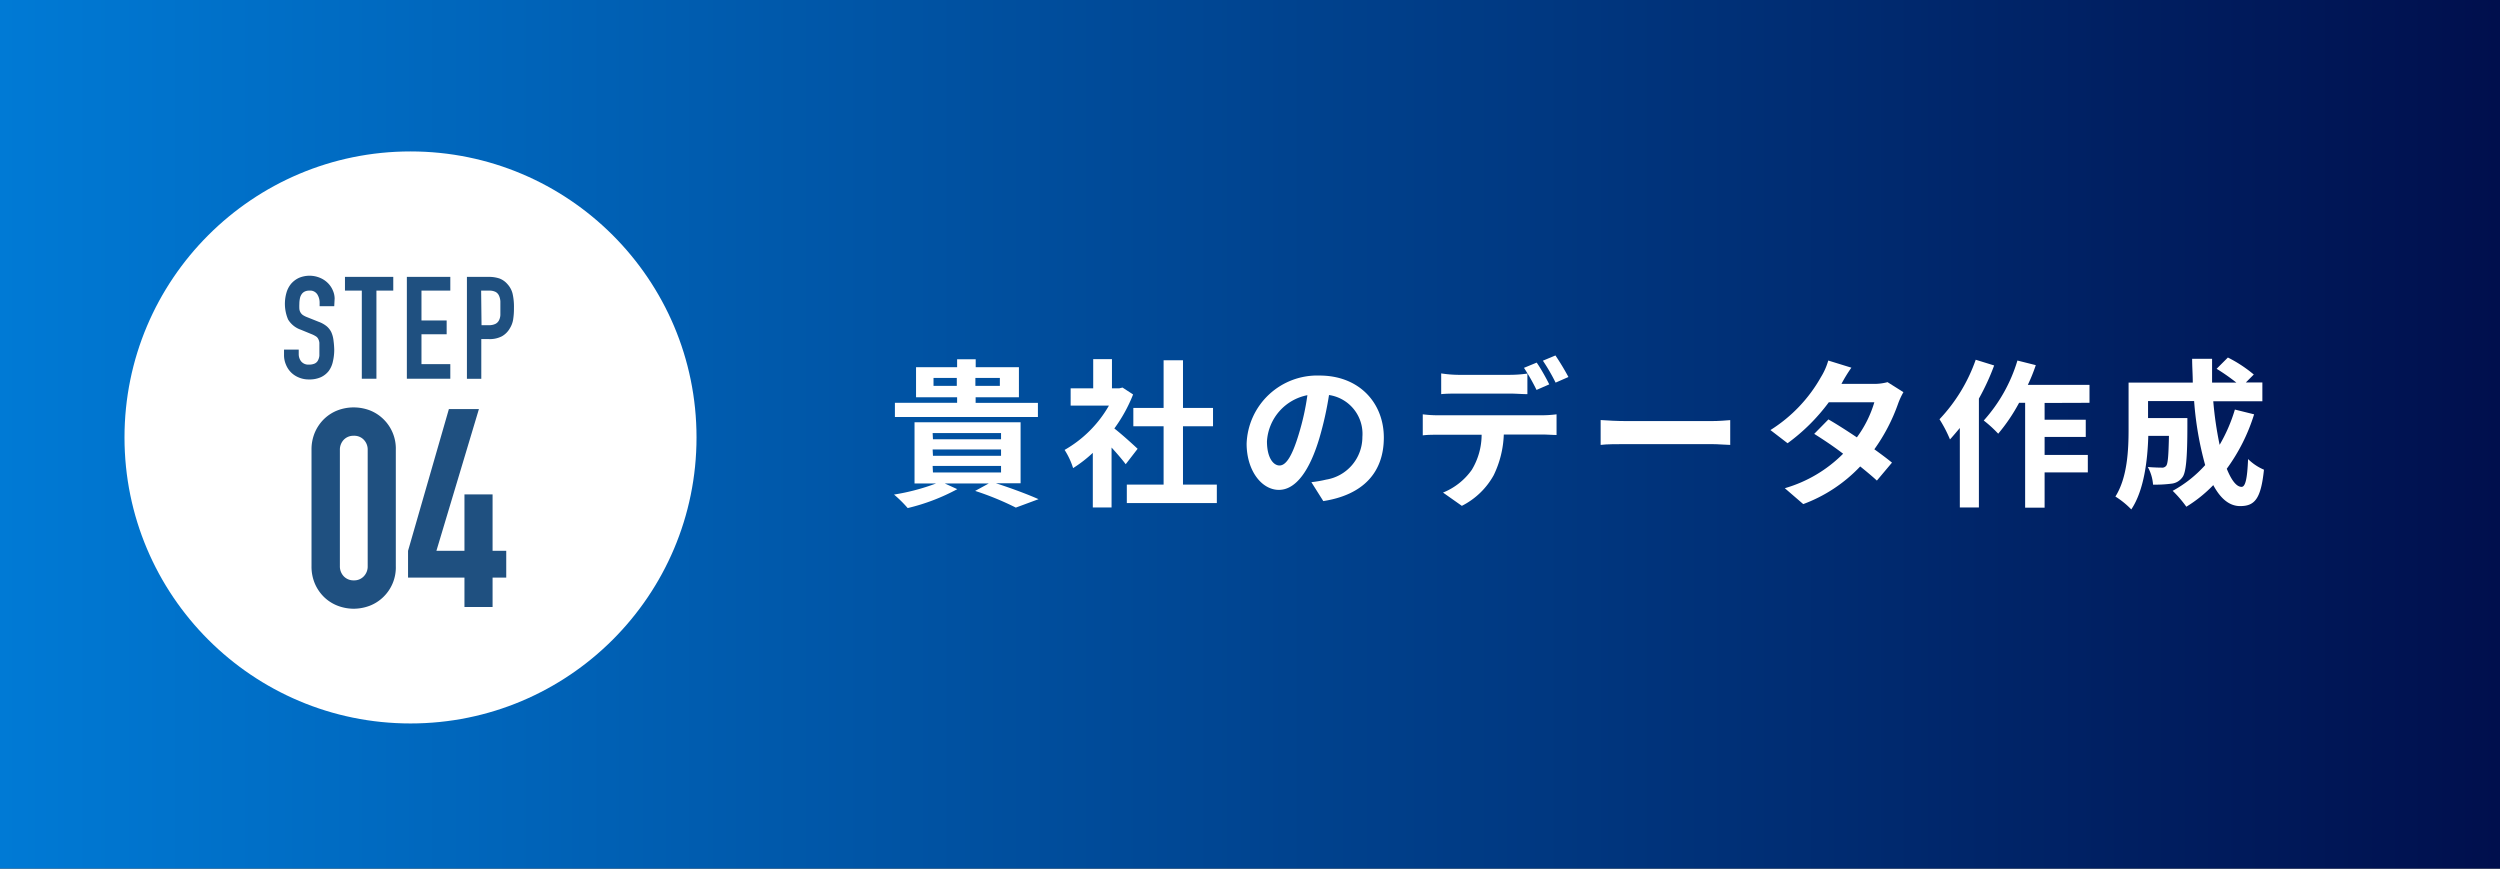
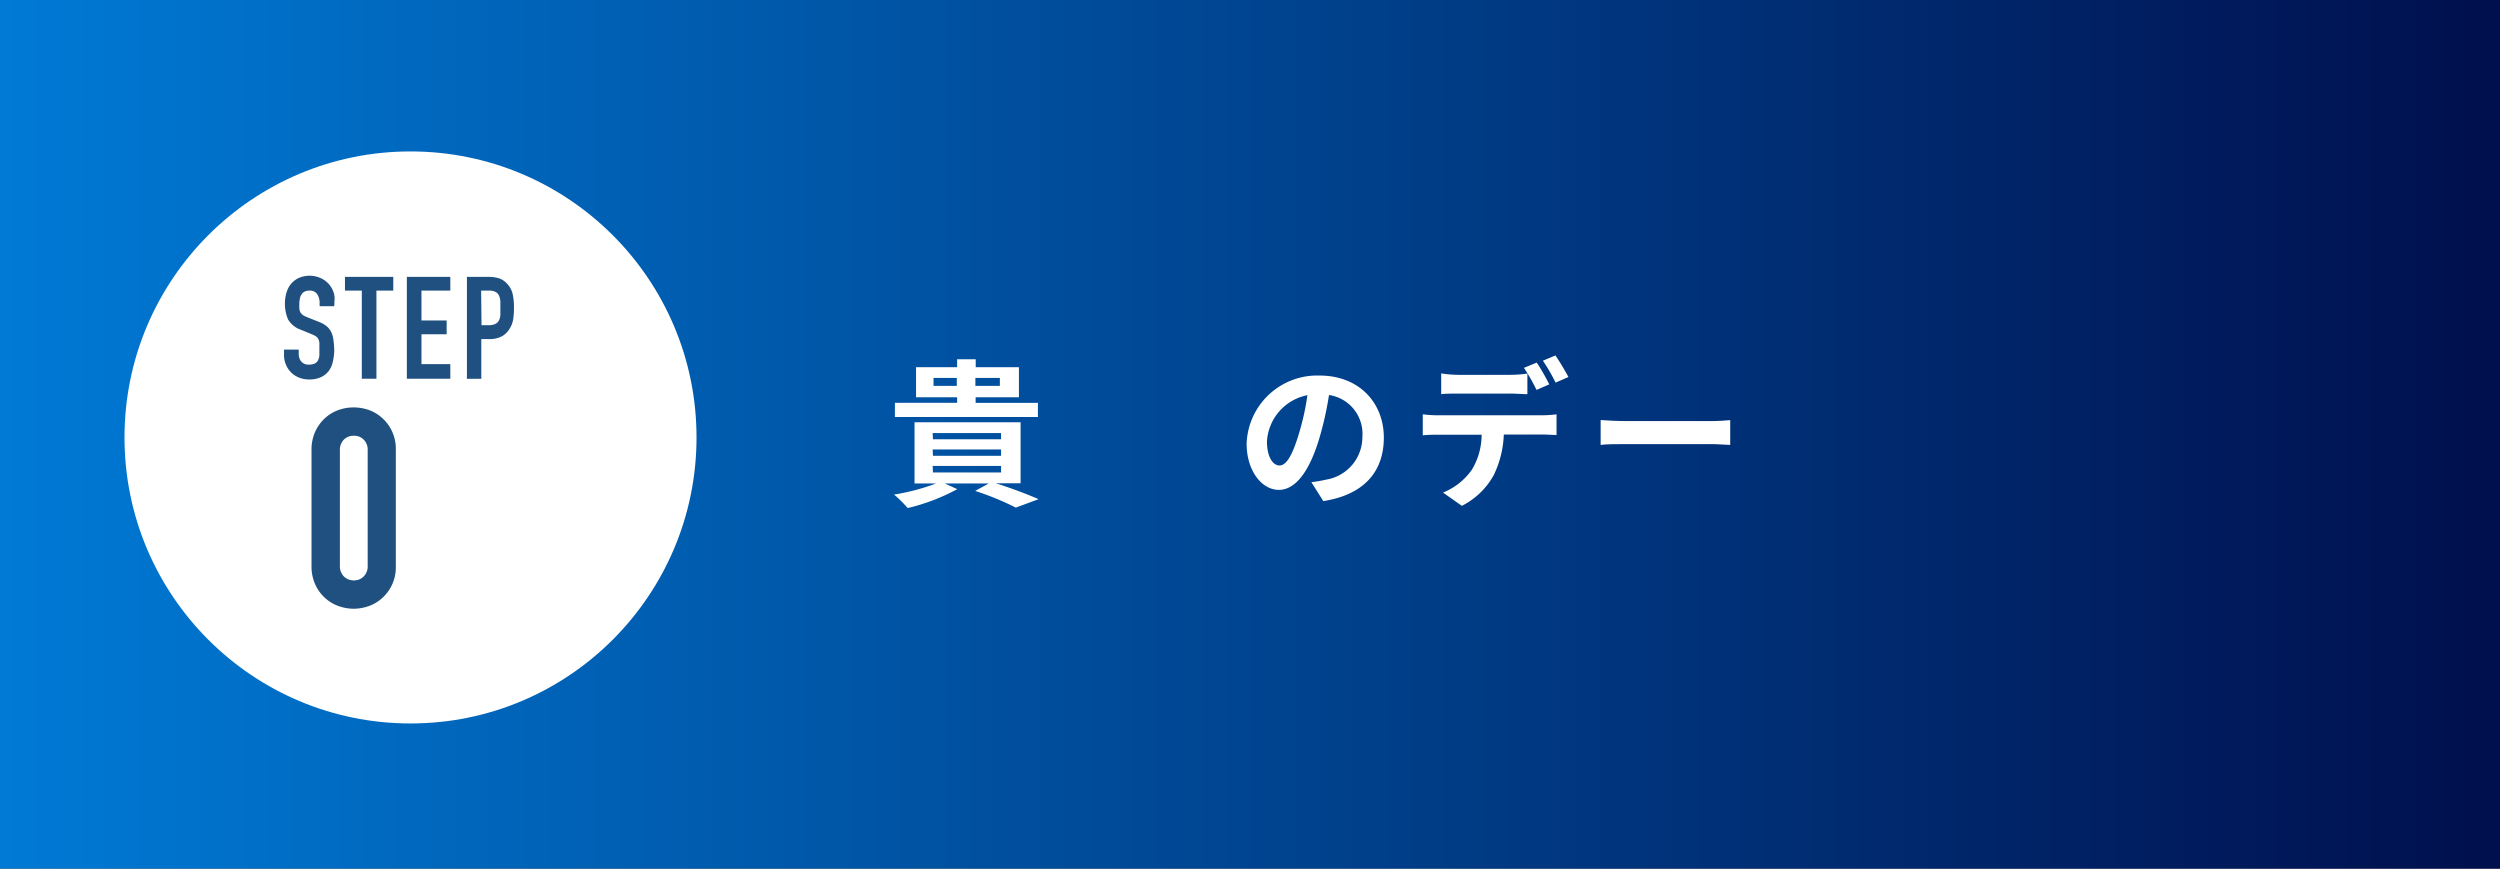
<svg xmlns="http://www.w3.org/2000/svg" viewBox="0 0 314.67 109.33">
  <rect x="0" y="0" width="314.67" height="109.33" fill="#333333" stroke="none" />
  <defs>
    <linearGradient id="新規グラデーションスウォッチ_1" y1="54.67" x2="314.67" y2="54.67" gradientUnits="userSpaceOnUse">
      <stop offset="0" stop-color="#007ad5" />
      <stop offset="1" stop-color="#000f4d" />
    </linearGradient>
  </defs>
  <g id="レイヤー_2" data-name="レイヤー 2">
    <g id="レイヤー_4" data-name="レイヤー 4">
      <rect width="314.67" height="109.33" style="fill:url(#新規グラデーションスウォッチ_1)" />
      <circle cx="51.67" cy="55.06" r="36" style="fill:#fff" />
      <path d="M39.21,56.63a5.46,5.46,0,0,1,.44-2.24,5.28,5.28,0,0,1,1.17-1.68,5.1,5.1,0,0,1,1.7-1.07,5.68,5.68,0,0,1,2-.36,5.77,5.77,0,0,1,2,.36,5.06,5.06,0,0,1,1.69,1.07,5.17,5.17,0,0,1,1.61,3.92V71.26a5.17,5.17,0,0,1-1.61,3.92,5.06,5.06,0,0,1-1.69,1.07,5.78,5.78,0,0,1-2,.37,5.69,5.69,0,0,1-2-.37,5.1,5.1,0,0,1-1.7-1.07,5.28,5.28,0,0,1-1.17-1.68,5.46,5.46,0,0,1-.44-2.24Zm3.57,14.63a1.81,1.81,0,0,0,.49,1.28,1.68,1.68,0,0,0,1.26.51,1.65,1.65,0,0,0,1.26-.51,1.77,1.77,0,0,0,.49-1.28V56.63a1.77,1.77,0,0,0-.49-1.28,1.64,1.64,0,0,0-1.26-.5,1.67,1.67,0,0,0-1.26.5,1.81,1.81,0,0,0-.49,1.28Z" style="fill:#1f5080" />
-       <path d="M58.46,72.7h-7.1V69.33L56.5,51.49h3.78L54.93,69.33h3.53v-7.1H62v7.1h1.72V72.7H62v3.7H58.46Z" style="fill:#1f5080" />
      <path d="M42.07,38.54H40.23v-.41a1.94,1.94,0,0,0-.3-1.09,1.07,1.07,0,0,0-1-.46,1.24,1.24,0,0,0-.62.14,1,1,0,0,0-.38.37,1.4,1.4,0,0,0-.19.52,3.21,3.21,0,0,0-.06.63,5.53,5.53,0,0,0,0,.63,1.07,1.07,0,0,0,.45.79,3,3,0,0,0,.57.28l1.4.56a3.52,3.52,0,0,1,1,.55,2.33,2.33,0,0,1,.59.74,3.44,3.44,0,0,1,.28,1A11.44,11.44,0,0,1,42.07,44a6.44,6.44,0,0,1-.17,1.5,3.08,3.08,0,0,1-.52,1.19,2.69,2.69,0,0,1-1,.79,3.48,3.48,0,0,1-1.49.28,3.18,3.18,0,0,1-1.24-.23,3,3,0,0,1-1-.64,2.94,2.94,0,0,1-.66-1,3,3,0,0,1-.24-1.21v-.68H37.6v.57a1.48,1.48,0,0,0,.3.91,1.16,1.16,0,0,0,1,.41,1.63,1.63,0,0,0,.73-.14.89.89,0,0,0,.39-.38,1.63,1.63,0,0,0,.18-.6c0-.24,0-.5,0-.79s0-.61,0-.83a1.39,1.39,0,0,0-.16-.52.82.82,0,0,0-.32-.32,3.13,3.13,0,0,0-.55-.27l-1.31-.54a3,3,0,0,1-1.6-1.29,5.06,5.06,0,0,1-.2-3.38,3.09,3.09,0,0,1,.58-1.11,2.94,2.94,0,0,1,1-.75,3.42,3.42,0,0,1,2.64,0,3.06,3.06,0,0,1,1,.67,2.86,2.86,0,0,1,.62.93,2.57,2.57,0,0,1,.22,1Z" style="fill:#1f5080" />
      <path d="M45.54,36.58H43.42V34.85H49.5v1.73H47.38V47.67H45.54Z" style="fill:#1f5080" />
      <path d="M51.21,34.85h5.47v1.73H53.05v3.76h3.17v1.73H53.05v3.76h3.63v1.84H51.21Z" style="fill:#1f5080" />
      <path d="M58.77,34.85h2.76a4.18,4.18,0,0,1,1.33.2,2.49,2.49,0,0,1,1,.7,2.8,2.8,0,0,1,.65,1.18,7.39,7.39,0,0,1,.18,1.83,8.75,8.75,0,0,1-.1,1.45,3,3,0,0,1-.42,1.12,2.64,2.64,0,0,1-1,1,3.33,3.33,0,0,1-1.66.35h-.93v5H58.77Zm1.84,6.08h.88a1.83,1.83,0,0,0,.86-.16,1,1,0,0,0,.45-.44,1.65,1.65,0,0,0,.18-.67c0-.27,0-.56,0-.89s0-.58,0-.85a2,2,0,0,0-.17-.7,1,1,0,0,0-.42-.47,1.69,1.69,0,0,0-.83-.17h-1Z" style="fill:#1f5080" />
      <path d="M125.36,60.83c1.94.62,4.06,1.42,5.36,2l-2.86,1.06a36.25,36.25,0,0,0-5.12-2.1l1.72-.94h-5.55l1.58.72a25.56,25.56,0,0,1-6.24,2.38,15.37,15.37,0,0,0-1.72-1.7,27.15,27.15,0,0,0,5.3-1.4h-2.72V53.15h13.35v7.68Zm5.28-8.34h-18V50.7h7.83V50h-5.17V46.22h5.17v-1h2.34v1h5.44V50H122.8v.71h7.84Zm-13.21,2.8H126v-.78h-8.61Zm0,2.08H126v-.8h-8.61Zm0,2.1H126v-.82h-8.61Zm3-10.9v-1h-2.93v1Zm2.34-1v1h3.08v-1Z" style="fill:#fff" />
-       <path d="M141.69,58.43c-.42-.56-1.1-1.36-1.78-2.1v7.54h-2.36V57a16.55,16.55,0,0,1-2.48,1.92A9.53,9.53,0,0,0,134,56.63a14.94,14.94,0,0,0,5.58-5.58h-4.82V48.88h2.84V45.2h2.36v3.68h.91l.42-.1,1.33.87a19,19,0,0,1-2.36,4.28c1,.78,2.51,2.16,2.93,2.56ZM153.16,61v2.32H141.83V61h4.63V53.65h-3.81v-2.3h3.81v-6h2.44v6h3.78v2.3H148.9V61Z" style="fill:#fff" />
      <path d="M166.56,63.07l-1.5-2.38a14.85,14.85,0,0,0,1.85-.32A5.43,5.43,0,0,0,171.48,55a4.94,4.94,0,0,0-4.2-5.28,42.17,42.17,0,0,1-1.21,5.42c-1.19,4-2.92,6.52-5.1,6.52s-4.06-2.44-4.06-5.82a8.89,8.89,0,0,1,9.18-8.57c5,0,8.09,3.45,8.09,7.81S171.6,62.29,166.56,63.07Zm-5.51-4.48c.85,0,1.62-1.26,2.44-4a31.26,31.26,0,0,0,1.07-4.85,6.31,6.31,0,0,0-5.09,5.81C159.47,57.61,160.27,58.59,161.05,58.59Z" style="fill:#fff" />
      <path d="M181,52.27H194.1a15.13,15.13,0,0,0,1.82-.12v2.6c-.5,0-1.26-.06-1.82-.06h-4.82A12.68,12.68,0,0,1,188,59.83a9.45,9.45,0,0,1-4,3.84L181.63,62a8.17,8.17,0,0,0,3.62-2.86,8.59,8.59,0,0,0,1.24-4.42H181c-.58,0-1.36,0-1.92.08V52.15A15.23,15.23,0,0,0,181,52.27Zm2.54-5.09h6.54a15.73,15.73,0,0,0,2.17-.16v2.59c-.68,0-1.46-.07-2.17-.07h-6.54c-.68,0-1.54,0-2.14.07V47A15,15,0,0,0,183.53,47.18ZM195,48.38l-1.6.7a25.46,25.46,0,0,0-1.58-2.78l1.6-.66C193.94,46.38,194.64,47.64,195,48.38Zm2.4-.92-1.6.7a23.6,23.6,0,0,0-1.6-2.76l1.58-.66A31.28,31.28,0,0,1,197.42,47.46Z" style="fill:#fff" />
      <path d="M204.69,53h10.75c.94,0,1.82-.08,2.34-.12V56c-.48,0-1.5-.1-2.34-.1H204.69c-1.14,0-2.48,0-3.22.1V52.87C202.19,52.93,203.65,53,204.69,53Z" style="fill:#fff" />
-       <path d="M231.78,48.32h4.06a6.35,6.35,0,0,0,1.74-.22l2,1.26a9.41,9.41,0,0,0-.66,1.42,22.78,22.78,0,0,1-3,5.77c.86.62,1.64,1.2,2.22,1.68l-1.9,2.26c-.54-.5-1.28-1.12-2.1-1.78a18.86,18.86,0,0,1-7.17,4.74l-2.32-2a17,17,0,0,0,7.34-4.34c-1.3-1-2.62-1.86-3.64-2.5l1.79-1.82c1.05.6,2.32,1.42,3.58,2.26a14.2,14.2,0,0,0,2.2-4.42h-5.73A24.05,24.05,0,0,1,225,55.79l-2.16-1.66a18.66,18.66,0,0,0,6.36-6.67,8.28,8.28,0,0,0,.92-2.08l2.91.9A18,18,0,0,0,231.78,48.32Z" style="fill:#fff" />
-       <path d="M251,46a29.45,29.45,0,0,1-1.92,4.17v13.7h-2.4v-10c-.42.5-.84,1-1.24,1.44a16.25,16.25,0,0,0-1.32-2.54,20.94,20.94,0,0,0,4.56-7.49Zm6.35,4.72v2.11h5.18V55h-5.18v2.26h5.44v2.2h-5.44v4.44H254.9V50.7h-.76a22.51,22.51,0,0,1-2.63,3.89,15.35,15.35,0,0,0-1.82-1.66,19.77,19.77,0,0,0,4.24-7.55l2.31.58a21.71,21.71,0,0,1-1,2.48H263V50.7Z" style="fill:#fff" />
-       <path d="M283.72,52.15A23.23,23.23,0,0,1,280.28,59c.58,1.44,1.22,2.28,1.86,2.28.48,0,.72-1,.82-3.5a6.47,6.47,0,0,0,2,1.34c-.38,3.7-1.18,4.58-3,4.58-1.4,0-2.5-1-3.38-2.64a17,17,0,0,1-3.39,2.72,14.91,14.91,0,0,0-1.72-2,15.33,15.33,0,0,0,4.09-3.24,41.27,41.27,0,0,1-1.39-8.06h-5.8v2.14h4.95s0,.62,0,.9c0,4.2-.18,6-.63,6.56a1.92,1.92,0,0,1-1.39.8A15.69,15.69,0,0,1,271,61a5.4,5.4,0,0,0-.66-2.22c.72.06,1.4.08,1.72.08a.65.65,0,0,0,.6-.24c.21-.28.29-1.24.34-3.76h-2.6c-.08,2.92-.5,6.82-2.14,9.26a10.41,10.41,0,0,0-2-1.62c1.52-2.4,1.66-5.88,1.66-8.48V48.16H276c0-1-.08-2-.08-3h2.51c0,1,0,2,0,3h3.06A25,25,0,0,0,279,46.42L280.42,45a16.73,16.73,0,0,1,3.26,2.14l-1,1h2.08v2.37h-6.18a45.17,45.17,0,0,0,.8,5.48,20.24,20.24,0,0,0,1.92-4.44Z" style="fill:#fff" />
    </g>
  </g>
</svg>